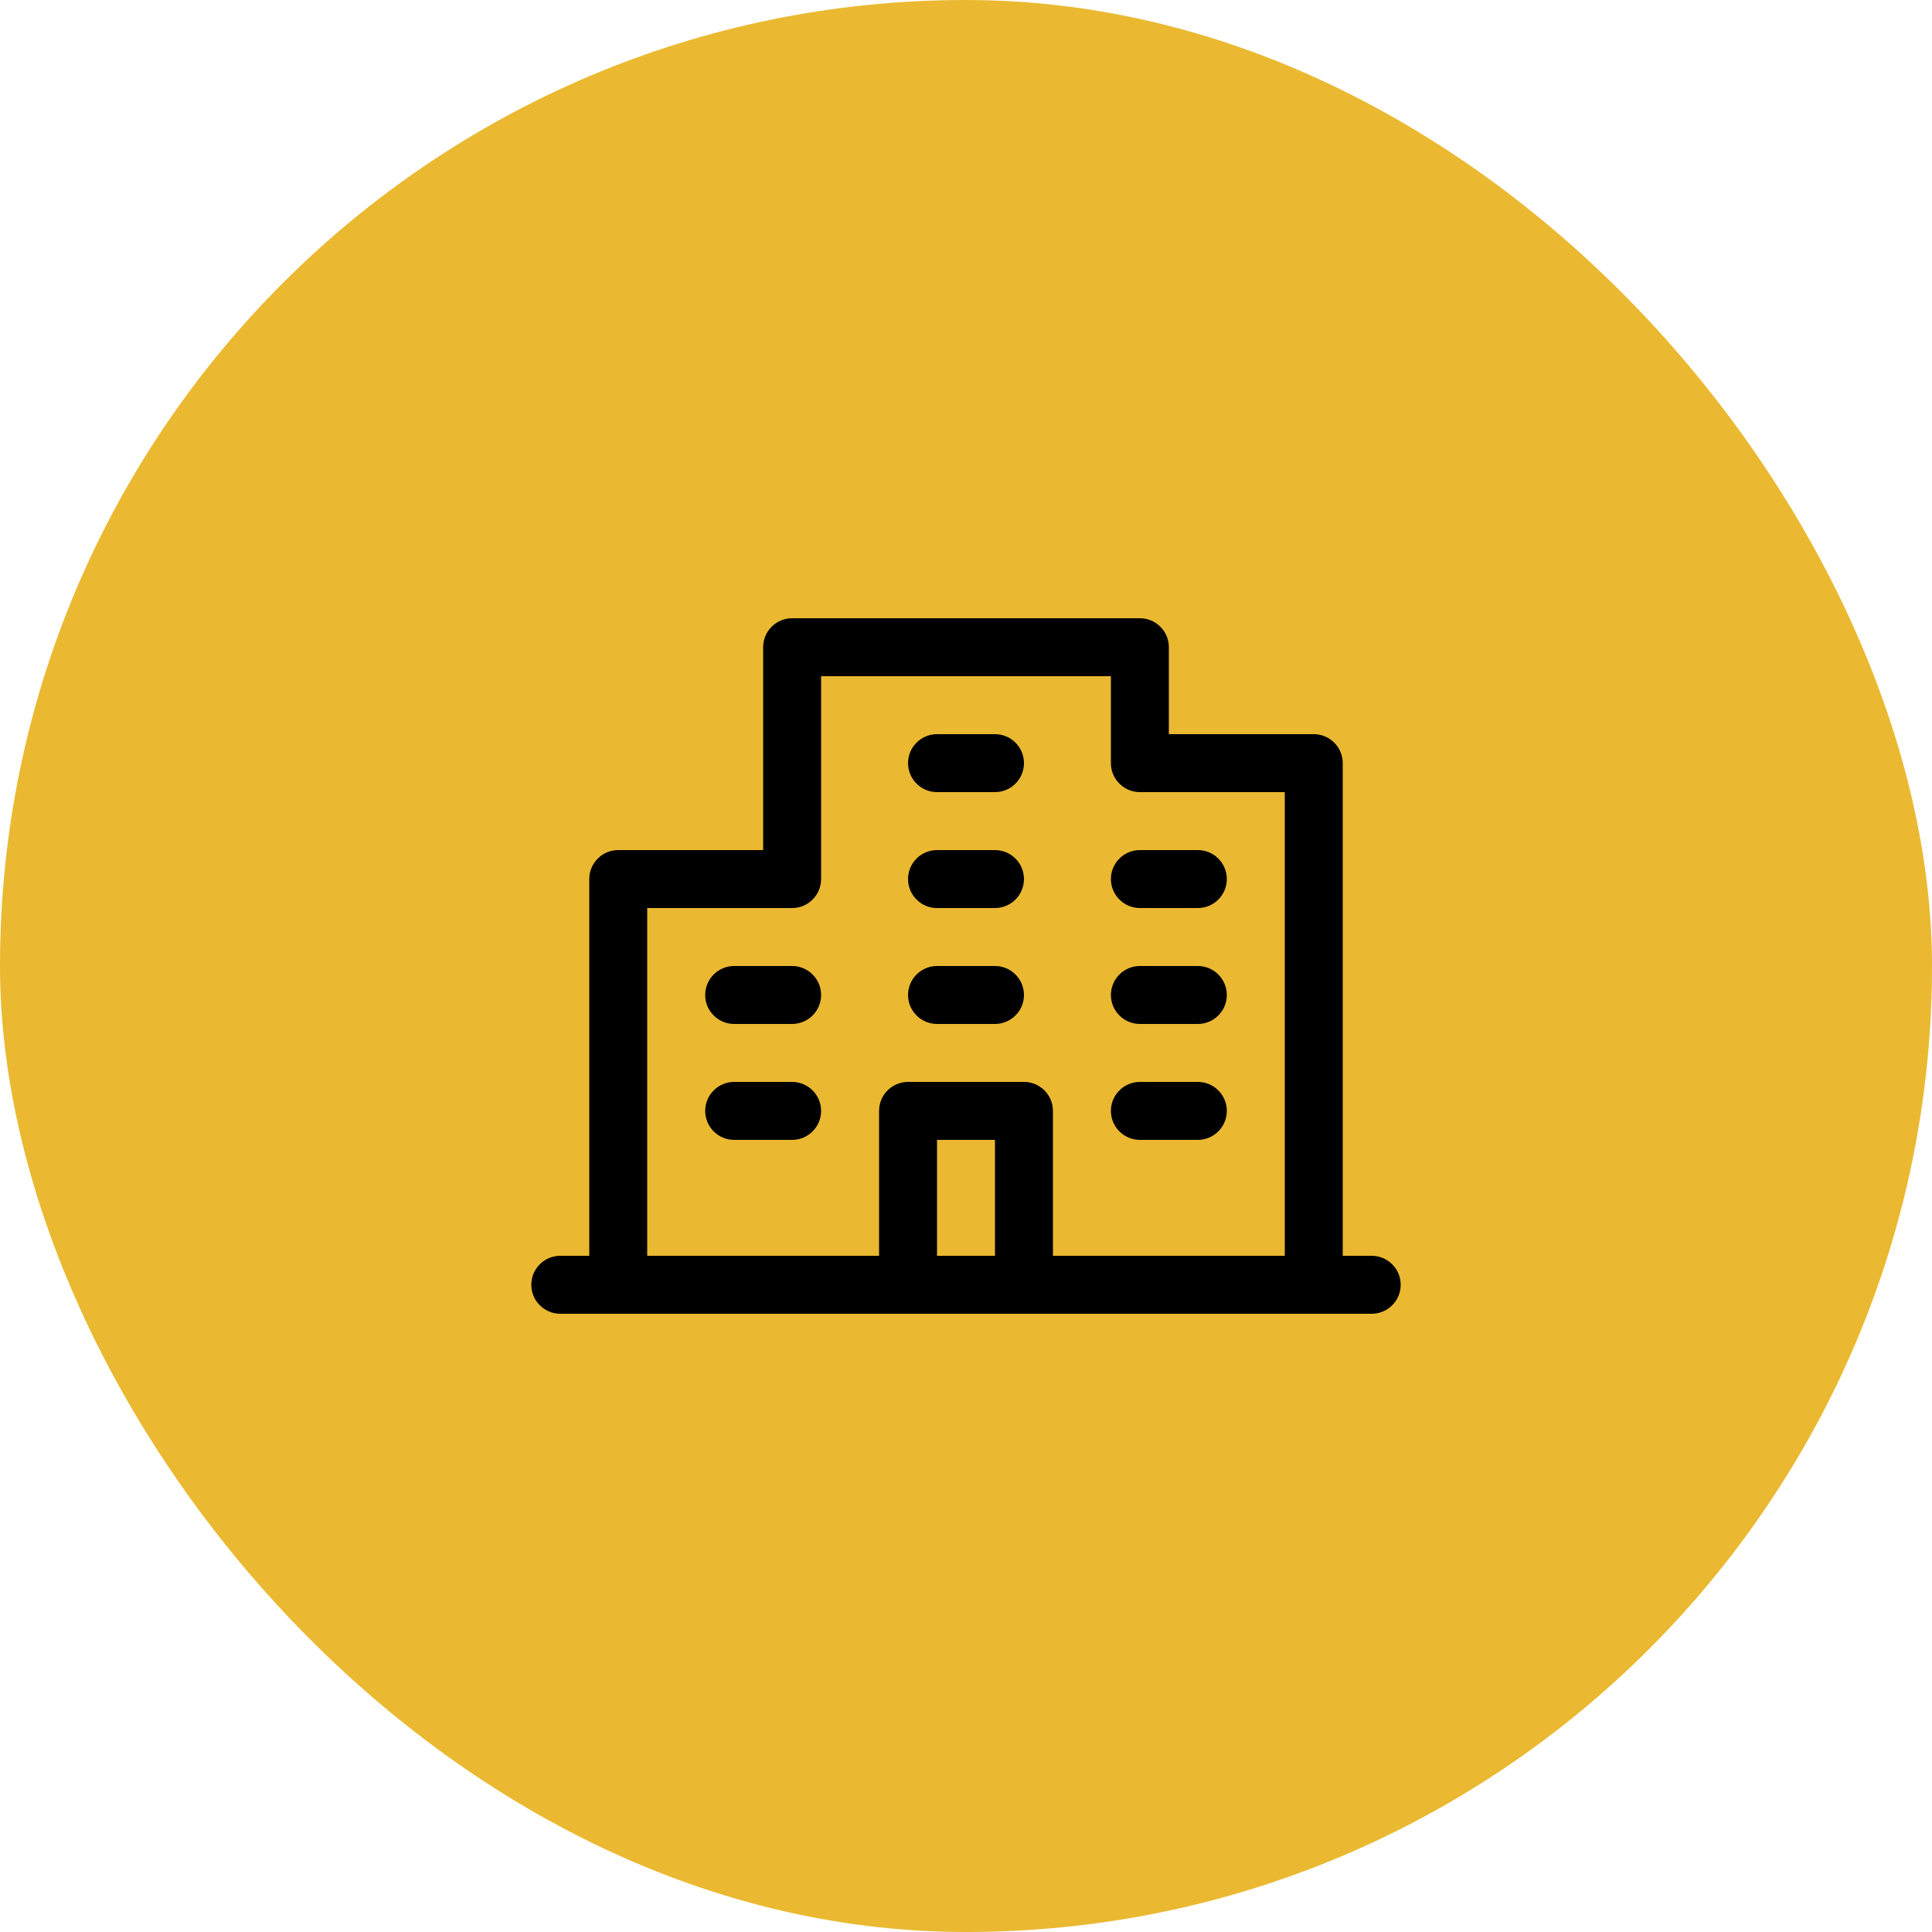
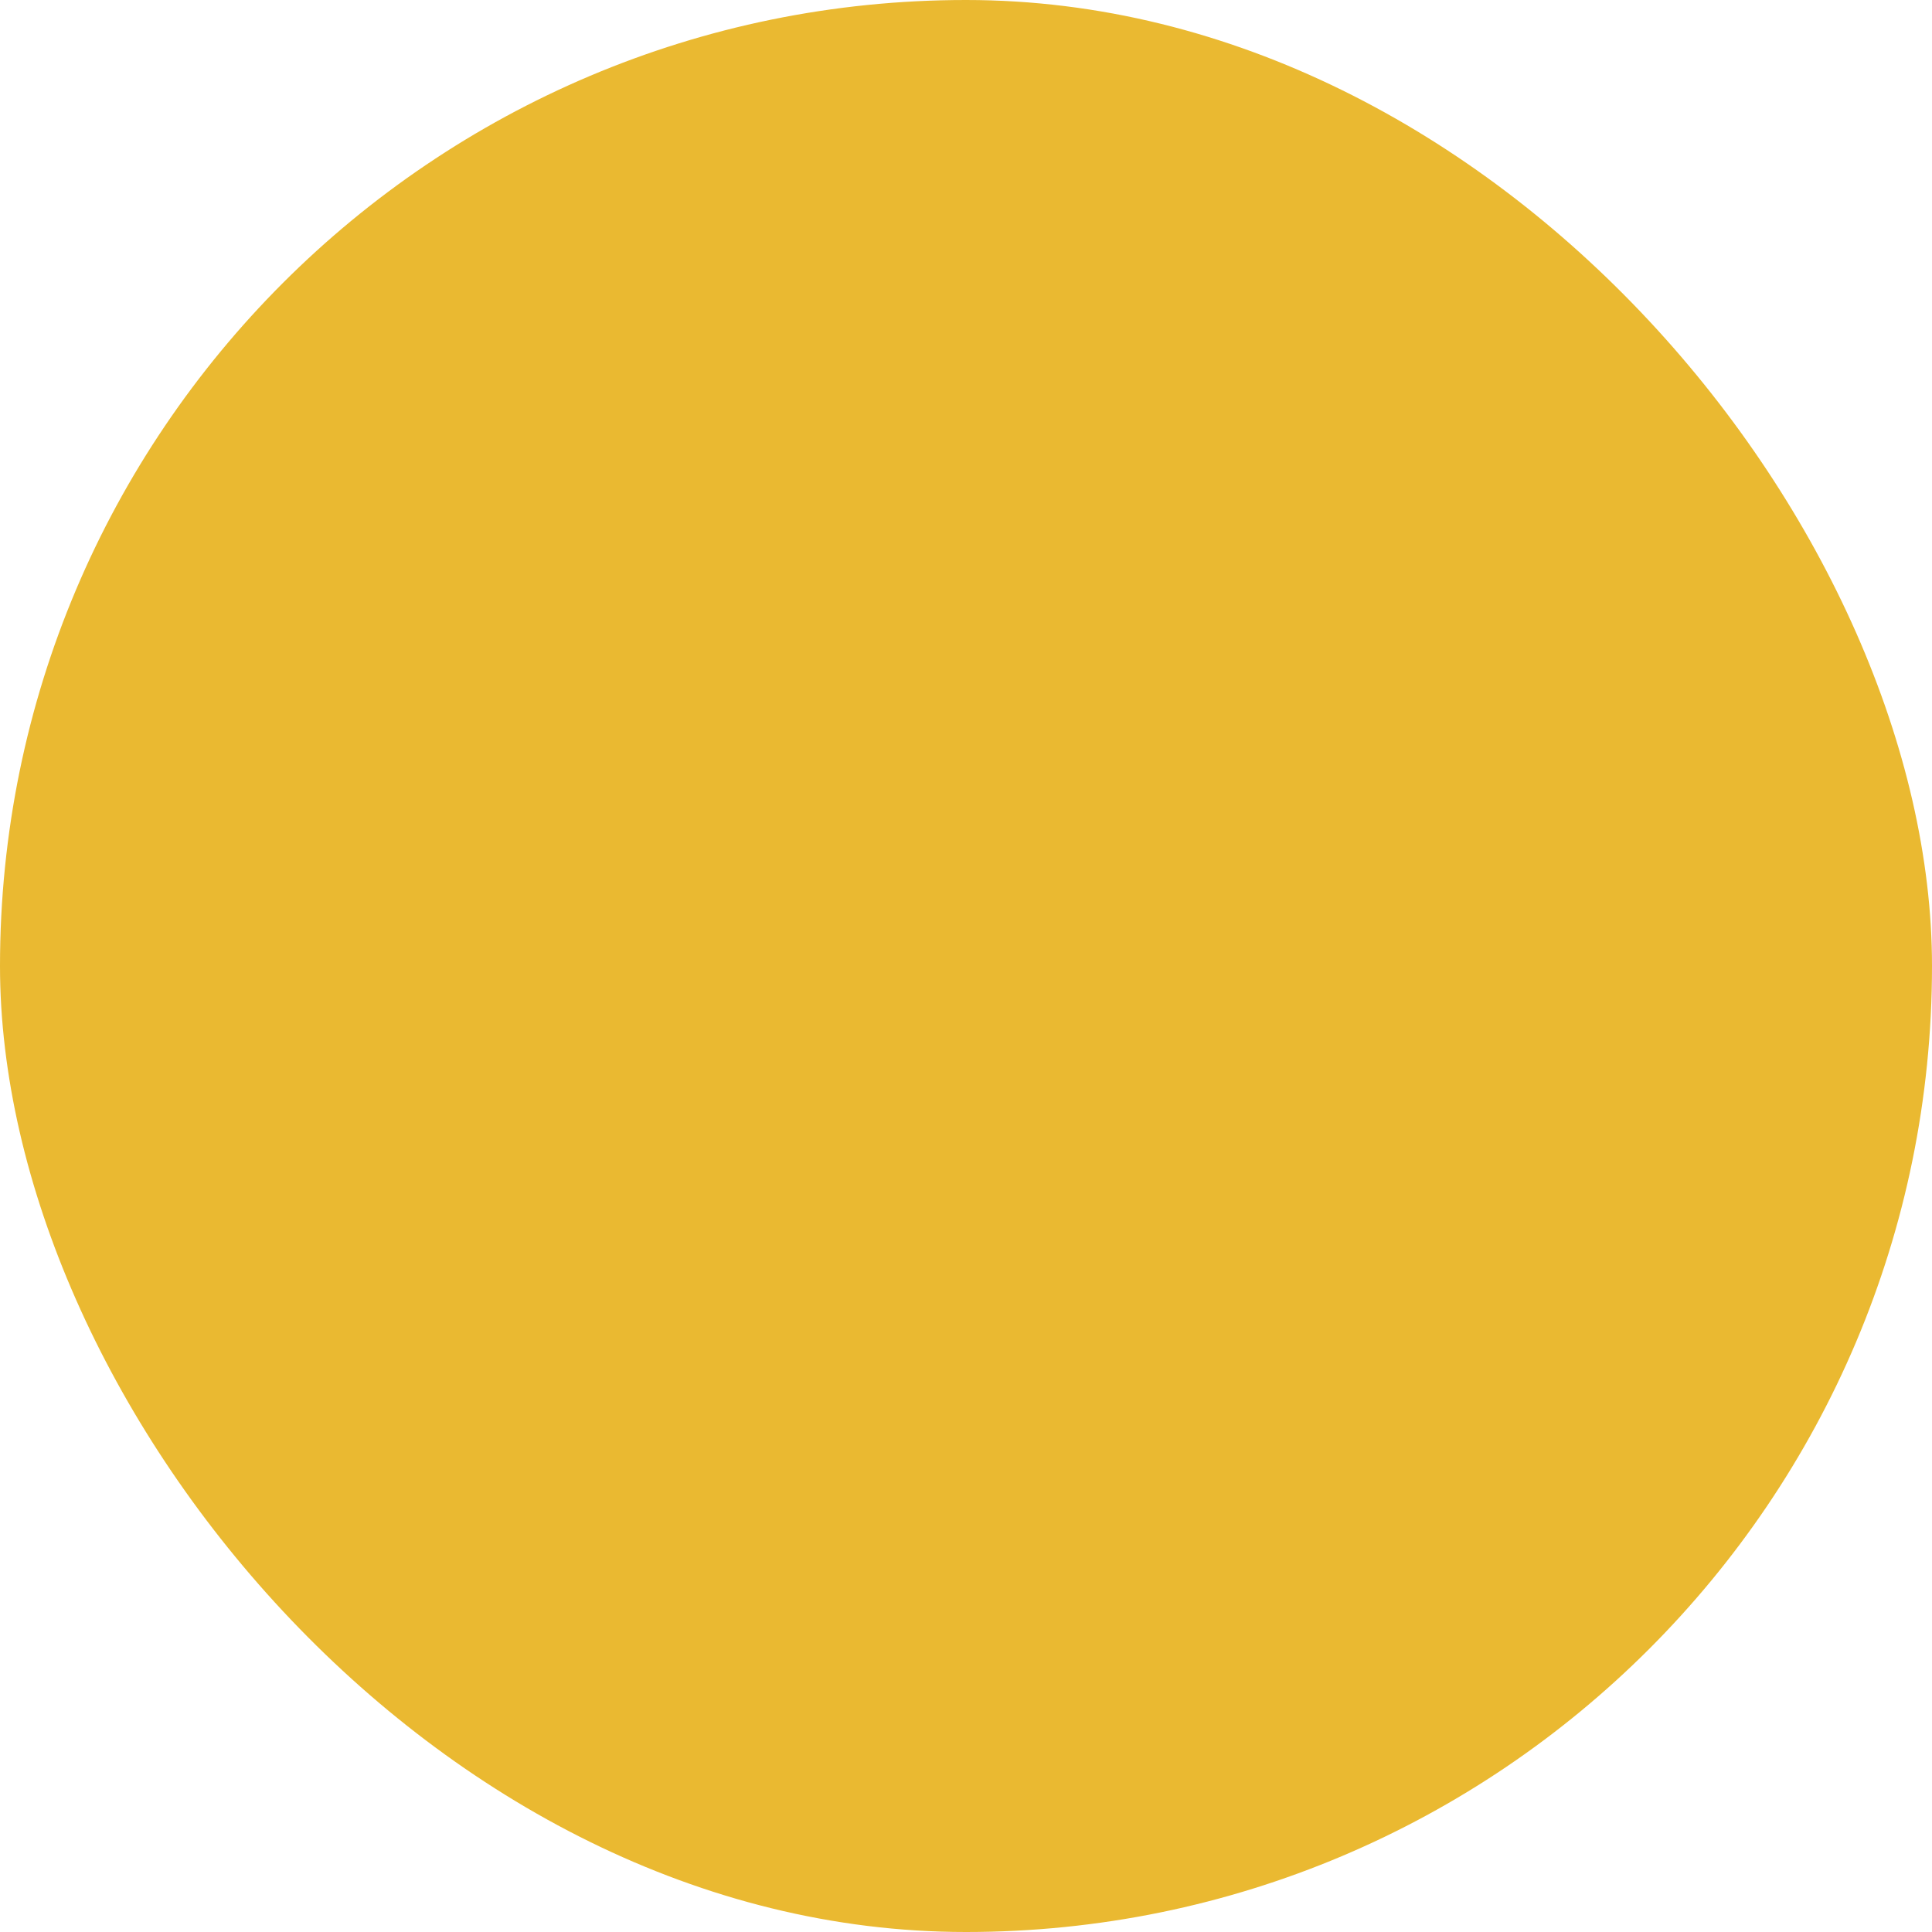
<svg xmlns="http://www.w3.org/2000/svg" width="50" height="50" viewBox="0 0 50 50" fill="none">
  <rect width="50" height="50" rx="25" fill="#EAB931" />
-   <path d="M35.5 32.5H34.75V19.75C34.75 19.551 34.671 19.36 34.53 19.22C34.39 19.079 34.199 19 34 19H30.25V16.75C30.25 16.551 30.171 16.36 30.03 16.22C29.89 16.079 29.699 16 29.5 16H20.5C20.301 16 20.11 16.079 19.97 16.22C19.829 16.36 19.75 16.551 19.75 16.75V22H16C15.801 22 15.61 22.079 15.47 22.22C15.329 22.36 15.25 22.551 15.25 22.75V32.5H14.5C14.301 32.5 14.11 32.579 13.97 32.72C13.829 32.86 13.75 33.051 13.75 33.25C13.75 33.449 13.829 33.64 13.97 33.78C14.11 33.921 14.301 34 14.5 34H35.5C35.699 34 35.89 33.921 36.03 33.78C36.171 33.64 36.25 33.449 36.25 33.25C36.25 33.051 36.171 32.86 36.03 32.72C35.89 32.579 35.699 32.5 35.5 32.5ZM16.75 23.5H20.5C20.699 23.5 20.89 23.421 21.03 23.28C21.171 23.14 21.25 22.949 21.25 22.75V17.5H28.75V19.75C28.75 19.949 28.829 20.14 28.97 20.28C29.11 20.421 29.301 20.5 29.5 20.5H33.25V32.5H27.25V28.75C27.25 28.551 27.171 28.36 27.03 28.22C26.89 28.079 26.699 28 26.5 28H23.5C23.301 28 23.11 28.079 22.97 28.22C22.829 28.36 22.75 28.551 22.75 28.75V32.5H16.75V23.5ZM25.75 32.5H24.25V29.5H25.75V32.5ZM23.5 19.75C23.5 19.551 23.579 19.36 23.72 19.22C23.86 19.079 24.051 19 24.25 19H25.75C25.949 19 26.14 19.079 26.28 19.22C26.421 19.36 26.5 19.551 26.5 19.75C26.5 19.949 26.421 20.14 26.28 20.28C26.14 20.421 25.949 20.5 25.75 20.5H24.25C24.051 20.5 23.86 20.421 23.72 20.28C23.579 20.14 23.5 19.949 23.5 19.75ZM23.5 22.75C23.5 22.551 23.579 22.36 23.72 22.22C23.86 22.079 24.051 22 24.25 22H25.75C25.949 22 26.14 22.079 26.28 22.22C26.421 22.36 26.5 22.551 26.5 22.75C26.5 22.949 26.421 23.14 26.28 23.28C26.14 23.421 25.949 23.5 25.75 23.5H24.25C24.051 23.5 23.86 23.421 23.72 23.28C23.579 23.14 23.5 22.949 23.5 22.75ZM28.75 22.75C28.75 22.551 28.829 22.36 28.97 22.22C29.11 22.079 29.301 22 29.5 22H31C31.199 22 31.39 22.079 31.53 22.22C31.671 22.36 31.75 22.551 31.75 22.75C31.75 22.949 31.671 23.14 31.53 23.28C31.39 23.421 31.199 23.5 31 23.5H29.5C29.301 23.5 29.11 23.421 28.97 23.28C28.829 23.14 28.75 22.949 28.75 22.75ZM21.25 25.75C21.25 25.949 21.171 26.14 21.03 26.28C20.89 26.421 20.699 26.5 20.5 26.5H19C18.801 26.5 18.61 26.421 18.47 26.28C18.329 26.14 18.25 25.949 18.25 25.75C18.25 25.551 18.329 25.36 18.47 25.22C18.61 25.079 18.801 25 19 25H20.5C20.699 25 20.89 25.079 21.03 25.22C21.171 25.36 21.25 25.551 21.25 25.75ZM21.25 28.75C21.25 28.949 21.171 29.14 21.03 29.28C20.89 29.421 20.699 29.5 20.5 29.5H19C18.801 29.5 18.61 29.421 18.47 29.28C18.329 29.14 18.25 28.949 18.25 28.75C18.25 28.551 18.329 28.36 18.47 28.22C18.61 28.079 18.801 28 19 28H20.5C20.699 28 20.89 28.079 21.03 28.22C21.171 28.36 21.25 28.551 21.25 28.75ZM23.5 25.75C23.5 25.551 23.579 25.36 23.72 25.22C23.86 25.079 24.051 25 24.25 25H25.75C25.949 25 26.14 25.079 26.28 25.22C26.421 25.36 26.5 25.551 26.5 25.75C26.5 25.949 26.421 26.14 26.28 26.28C26.14 26.421 25.949 26.5 25.75 26.5H24.25C24.051 26.5 23.86 26.421 23.72 26.28C23.579 26.14 23.5 25.949 23.5 25.75ZM28.75 25.75C28.75 25.551 28.829 25.36 28.97 25.22C29.11 25.079 29.301 25 29.5 25H31C31.199 25 31.39 25.079 31.53 25.22C31.671 25.36 31.75 25.551 31.75 25.75C31.75 25.949 31.671 26.14 31.53 26.28C31.39 26.421 31.199 26.5 31 26.5H29.5C29.301 26.5 29.11 26.421 28.97 26.28C28.829 26.14 28.75 25.949 28.75 25.75ZM28.75 28.75C28.75 28.551 28.829 28.36 28.97 28.22C29.11 28.079 29.301 28 29.5 28H31C31.199 28 31.39 28.079 31.53 28.22C31.671 28.36 31.75 28.551 31.75 28.75C31.75 28.949 31.671 29.14 31.53 29.28C31.39 29.421 31.199 29.5 31 29.5H29.5C29.301 29.5 29.11 29.421 28.97 29.28C28.829 29.14 28.75 28.949 28.75 28.75Z" fill="black" />
</svg>